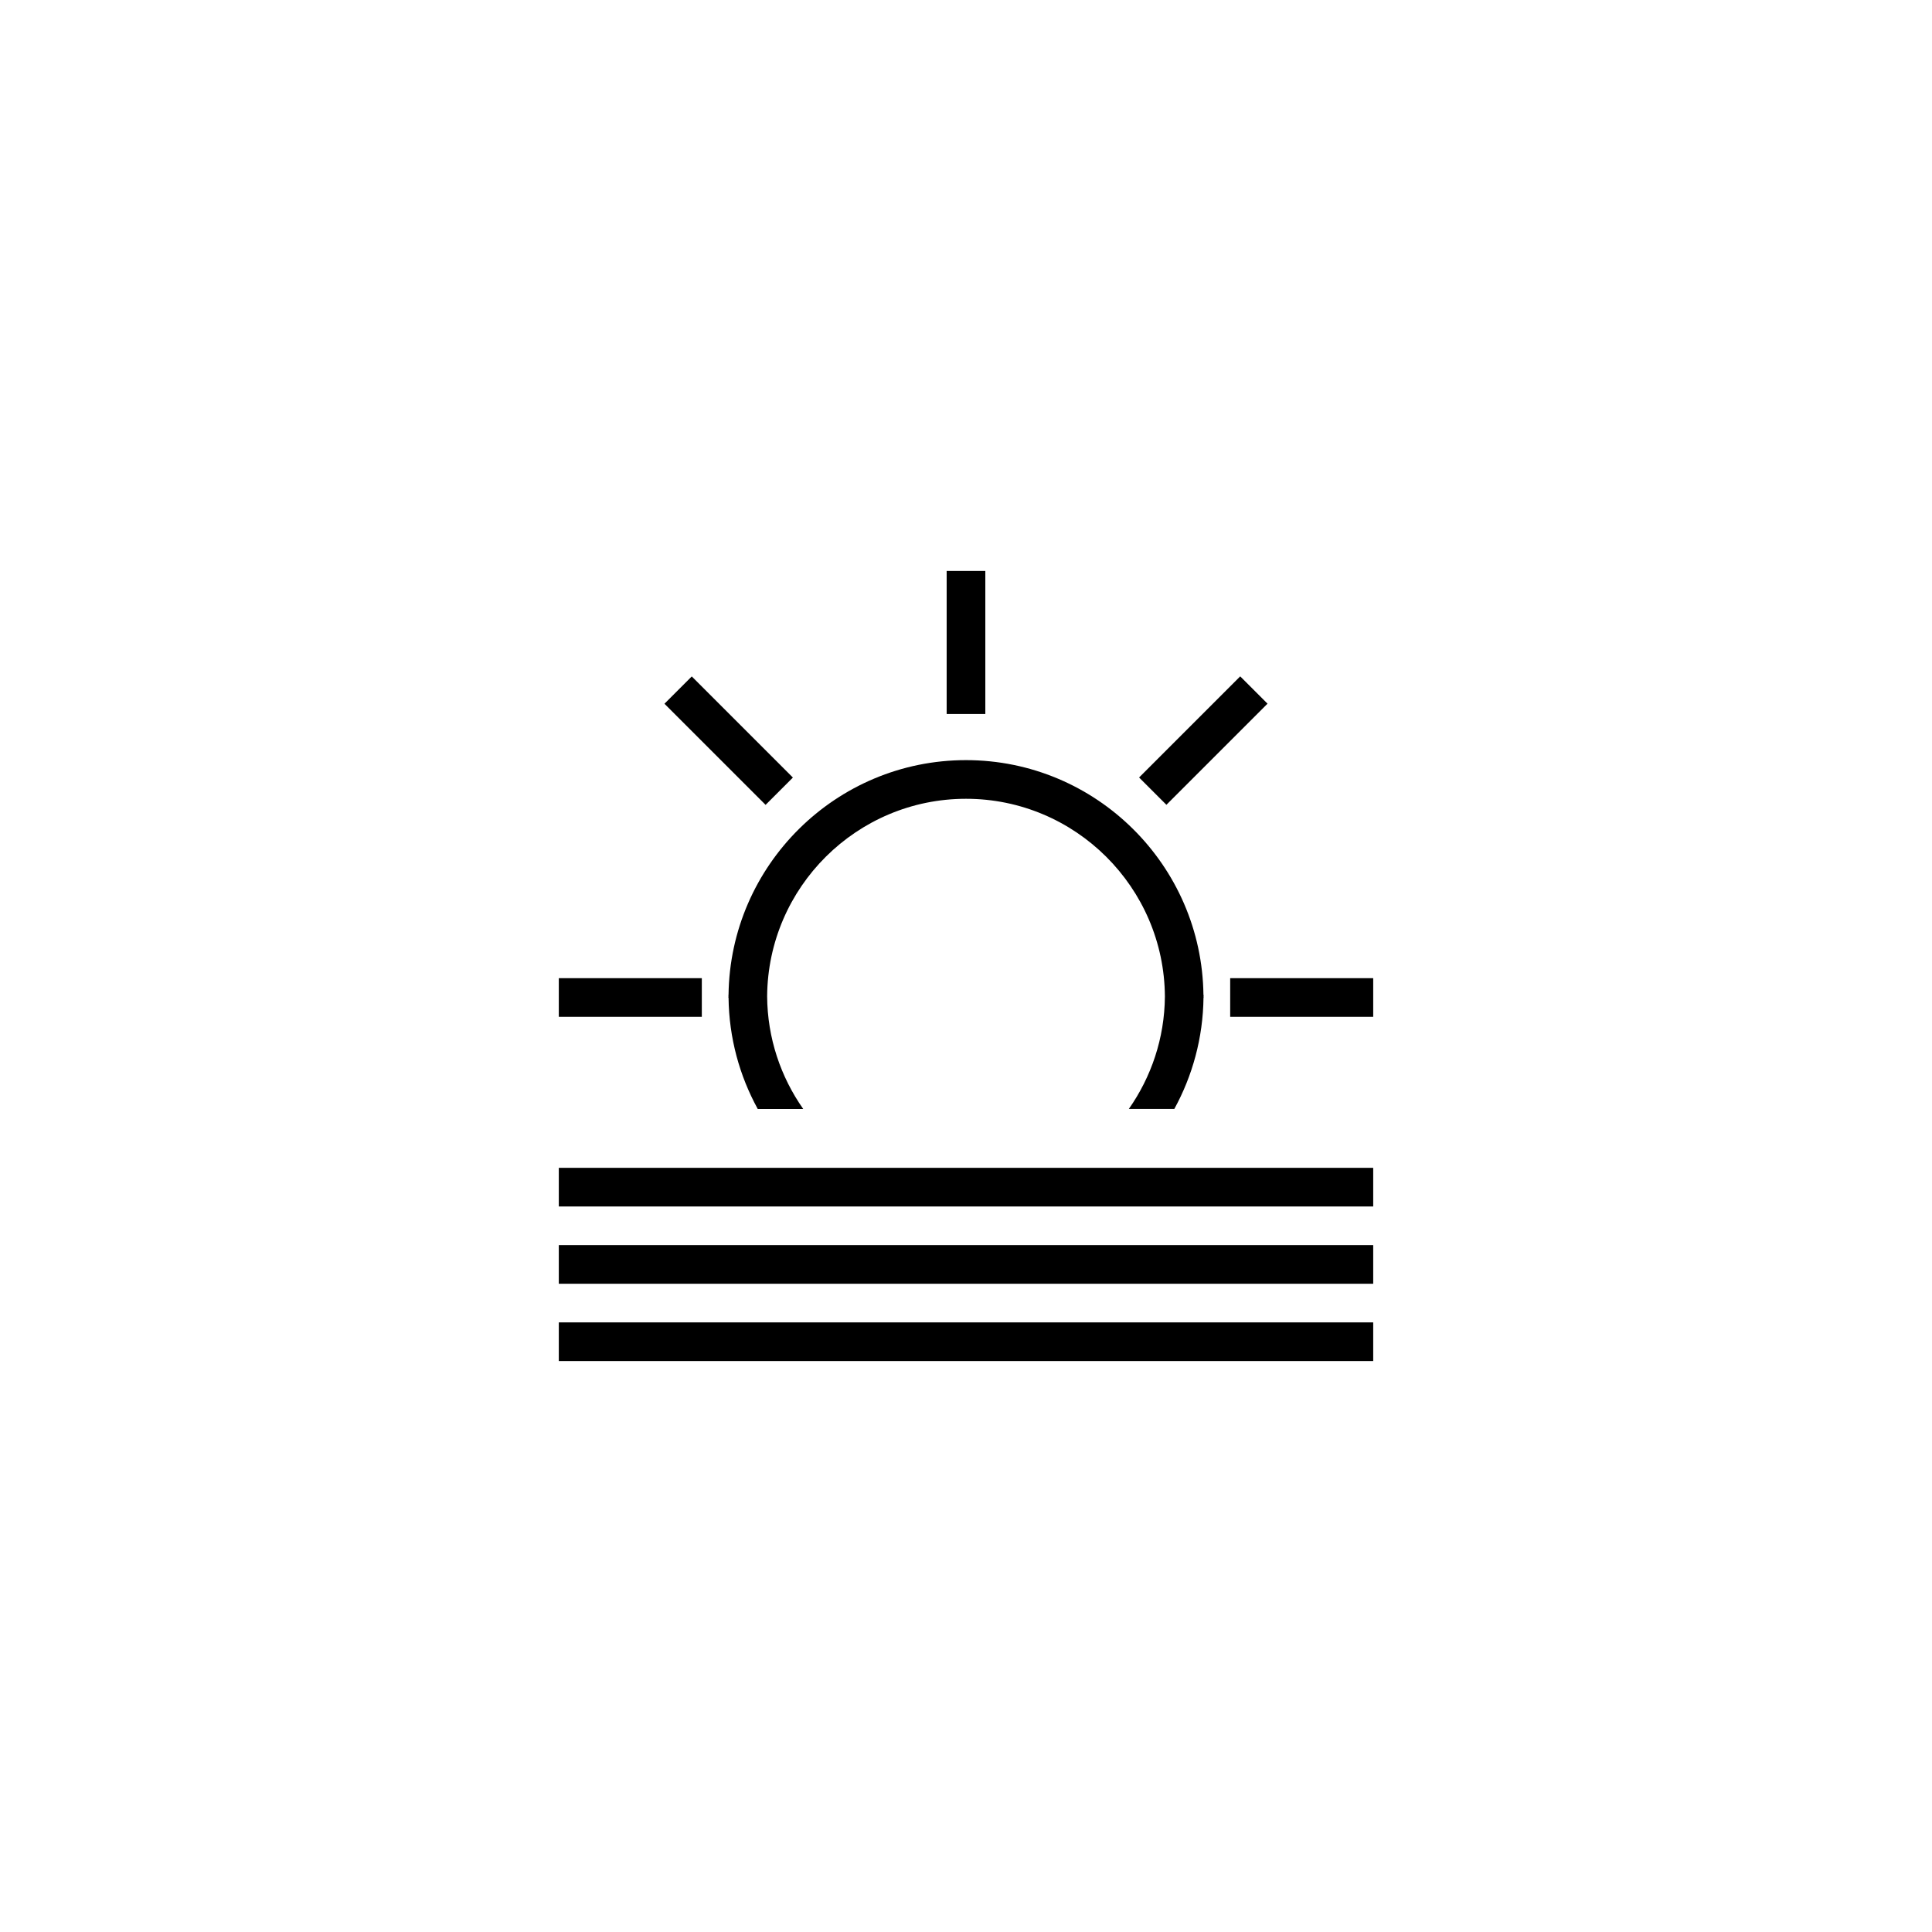
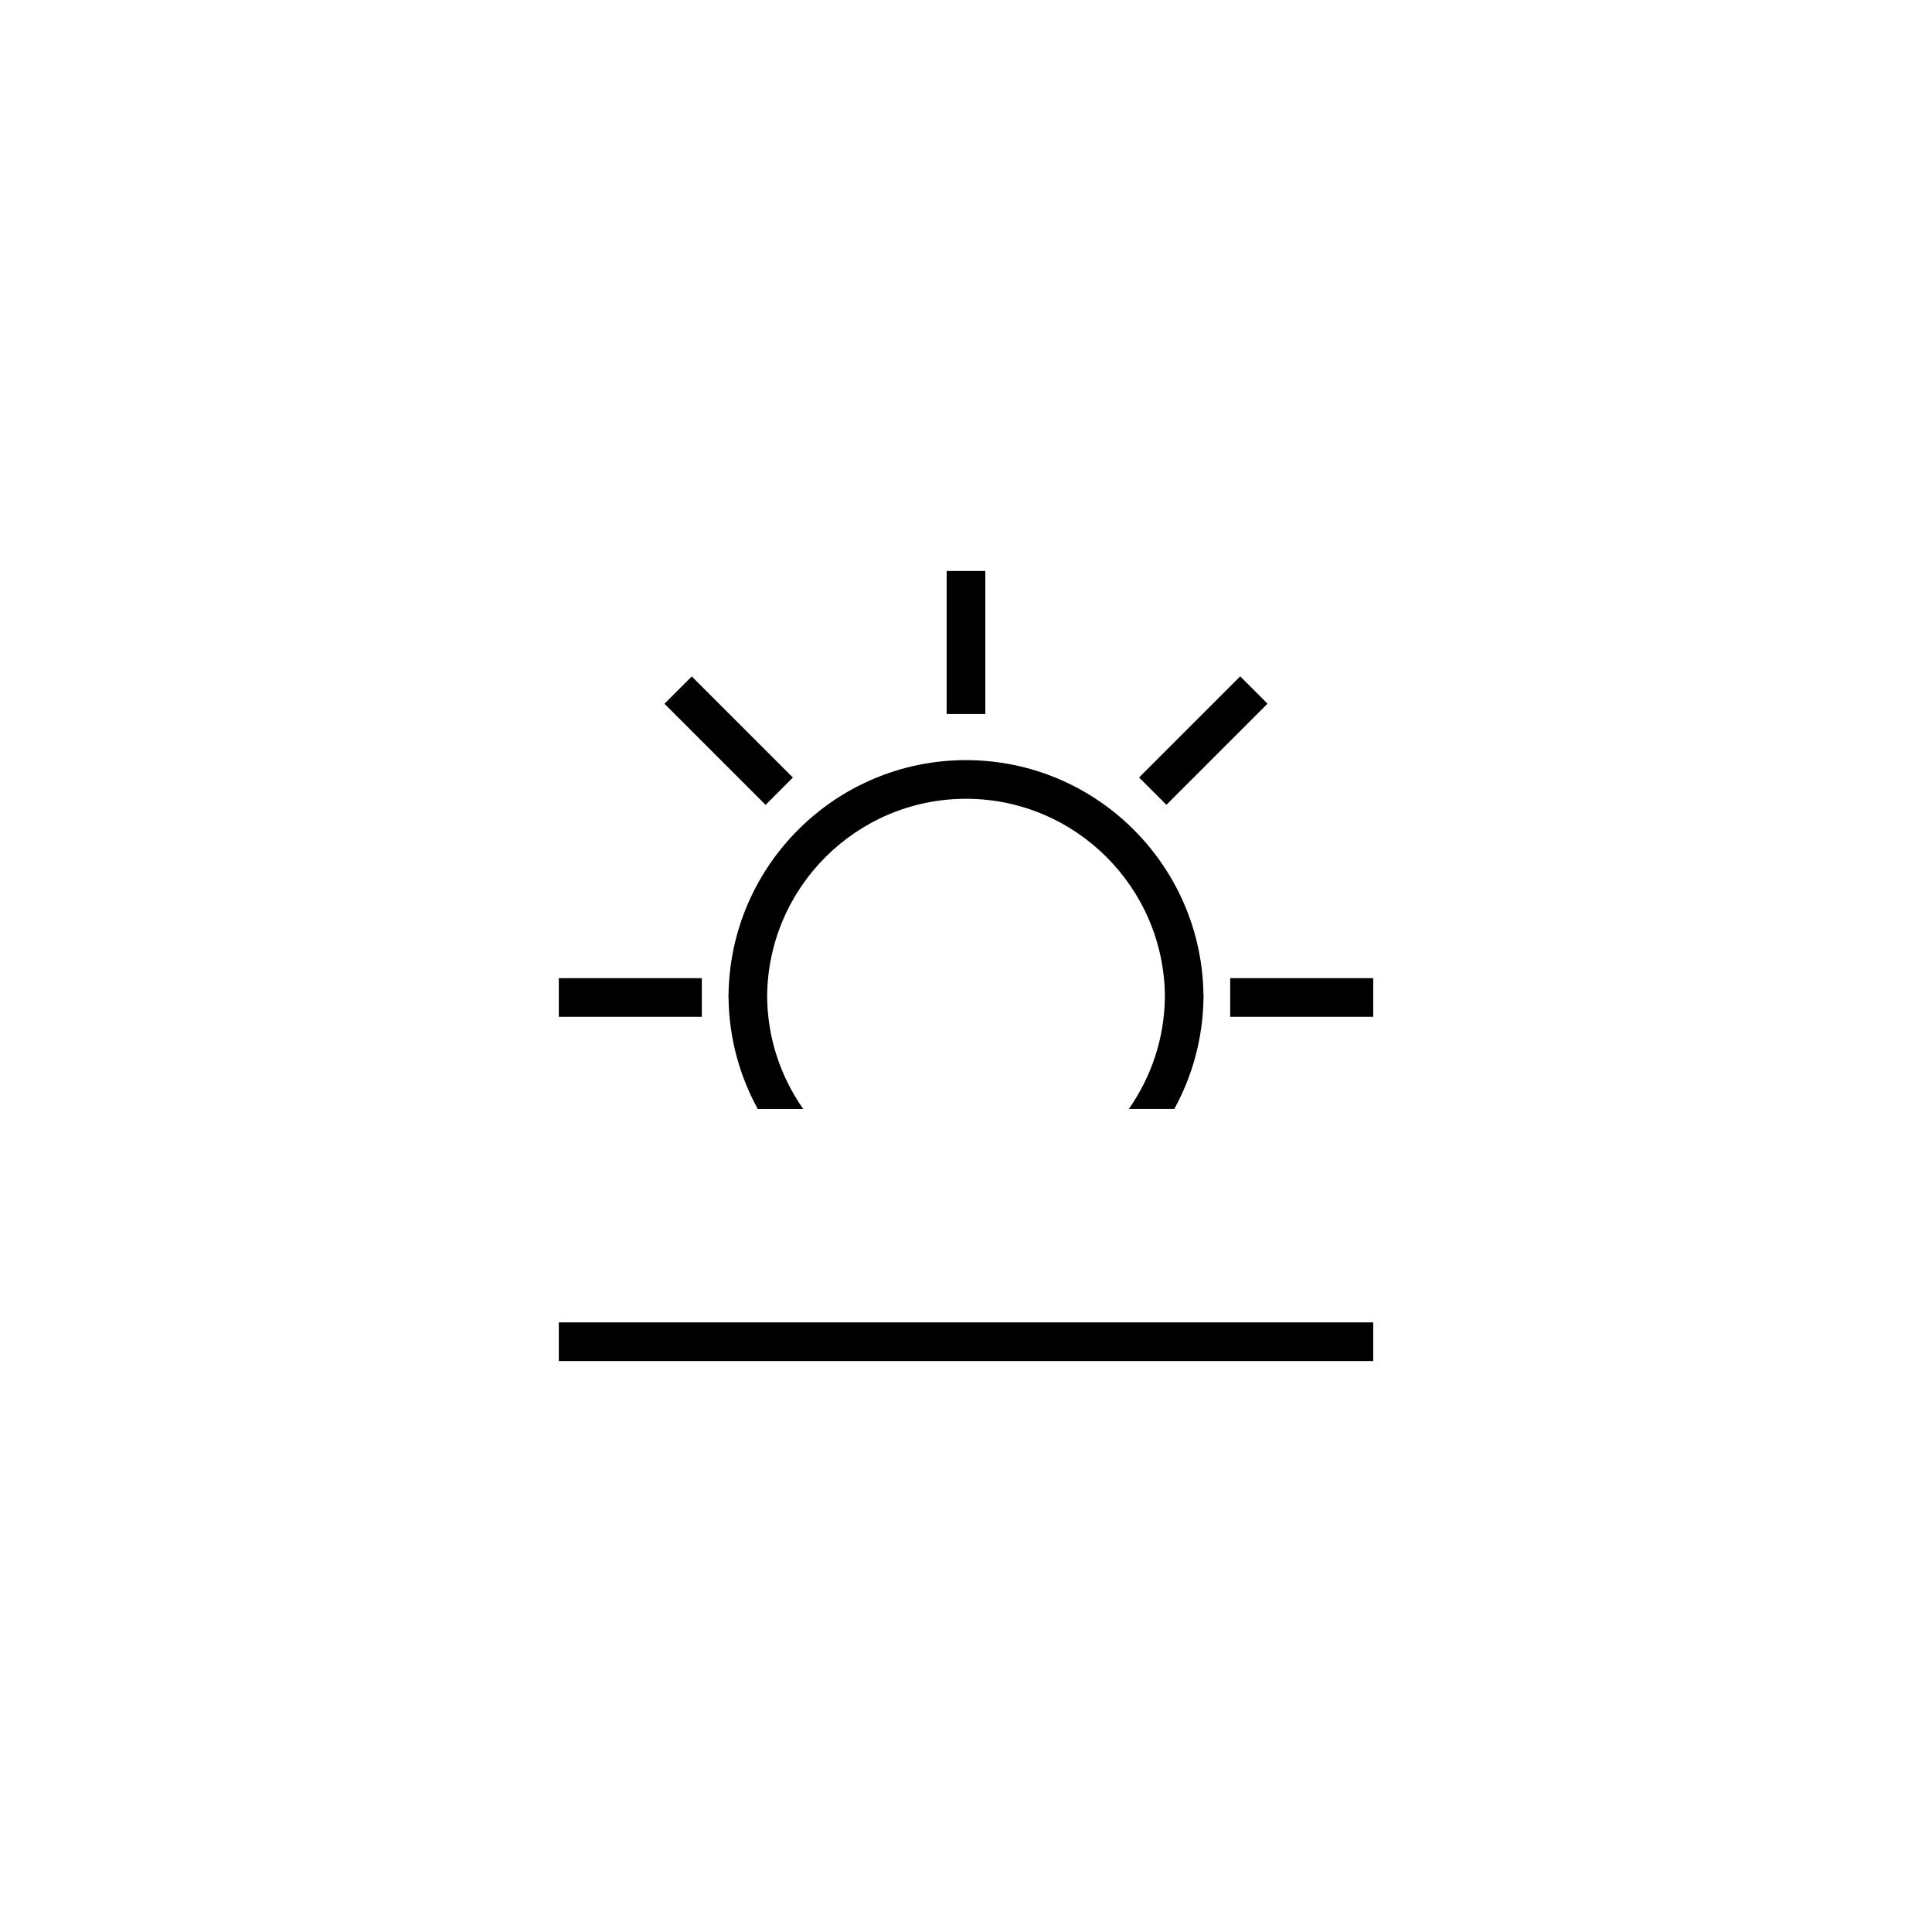
<svg xmlns="http://www.w3.org/2000/svg" version="1.1" id="Layer_1" x="0px" y="0px" width="100px" height="100px" viewBox="0 0 100 100" enable-background="new 0 0 100 100" xml:space="preserve">
  <g>
    <rect x="48.999" y="29.553" width="2.001" height="7.403" />
    <rect x="34.012" y="37.344" transform="matrix(0.707 0.707 -0.707 0.707 38.162 -15.437)" width="7.403" height="2" />
    <rect x="61.285" y="34.642" transform="matrix(0.707 0.707 -0.707 0.707 45.356 -32.812)" width="2" height="7.403" />
    <rect x="63.674" y="50.63" width="7.403" height="2" />
    <rect x="28.924" y="50.63" width="7.402" height="2" />
    <path d="M37.703,51.5c0,0.021,0.003,0.041,0.003,0.062c0,0.027-0.004,0.054-0.004,0.081h0.008c0.024,2.083,0.57,4.043,1.51,5.756   h2.354c-1.162-1.656-1.854-3.666-1.867-5.837c0.044-5.641,4.643-10.217,10.293-10.217c5.658,0,10.261,4.586,10.295,10.236   c-0.017,2.163-0.708,4.166-1.866,5.817h2.354c0.939-1.713,1.485-3.673,1.51-5.756h0.006c0-0.021-0.003-0.041-0.003-0.062   c0-0.027,0.004-0.054,0.004-0.081H62.29c-0.078-6.715-5.558-12.155-12.291-12.155s-12.212,5.44-12.29,12.155H37.703z" />
-     <rect x="28.924" y="60.447" width="42.153" height="2" />
-     <rect x="28.924" y="64.447" width="42.153" height="2" />
    <rect x="28.924" y="68.447" width="42.153" height="2" />
  </g>
</svg>